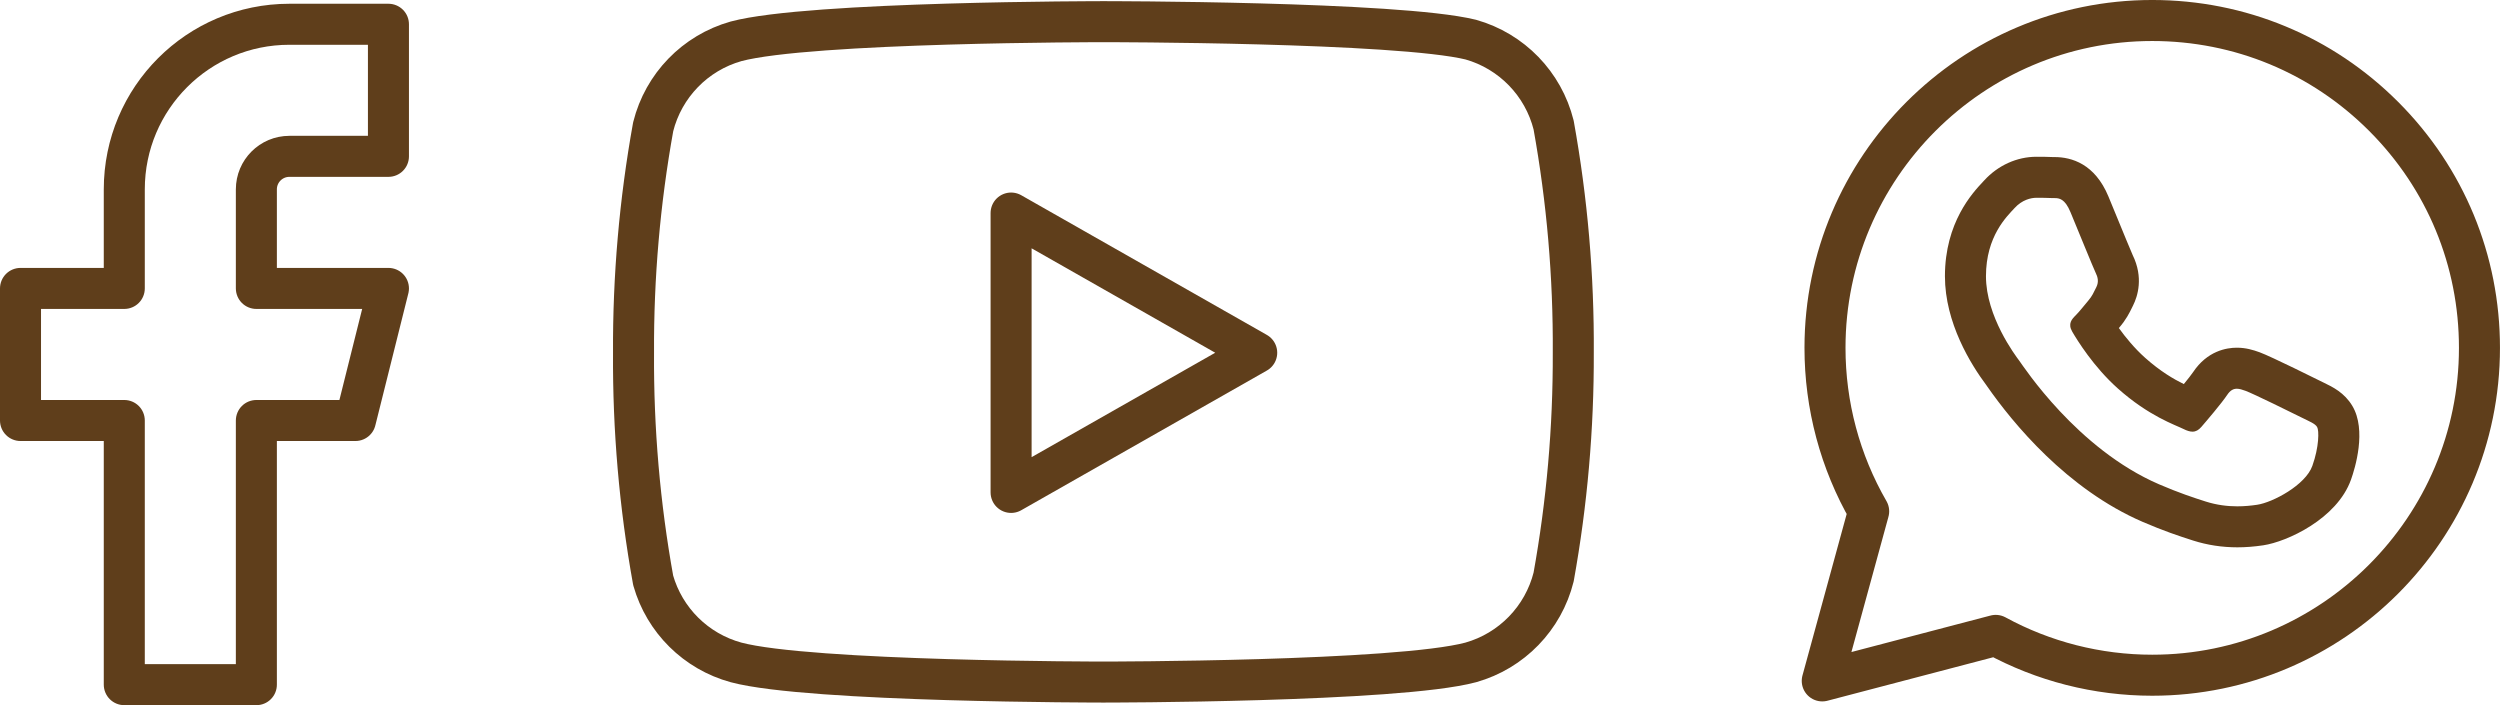
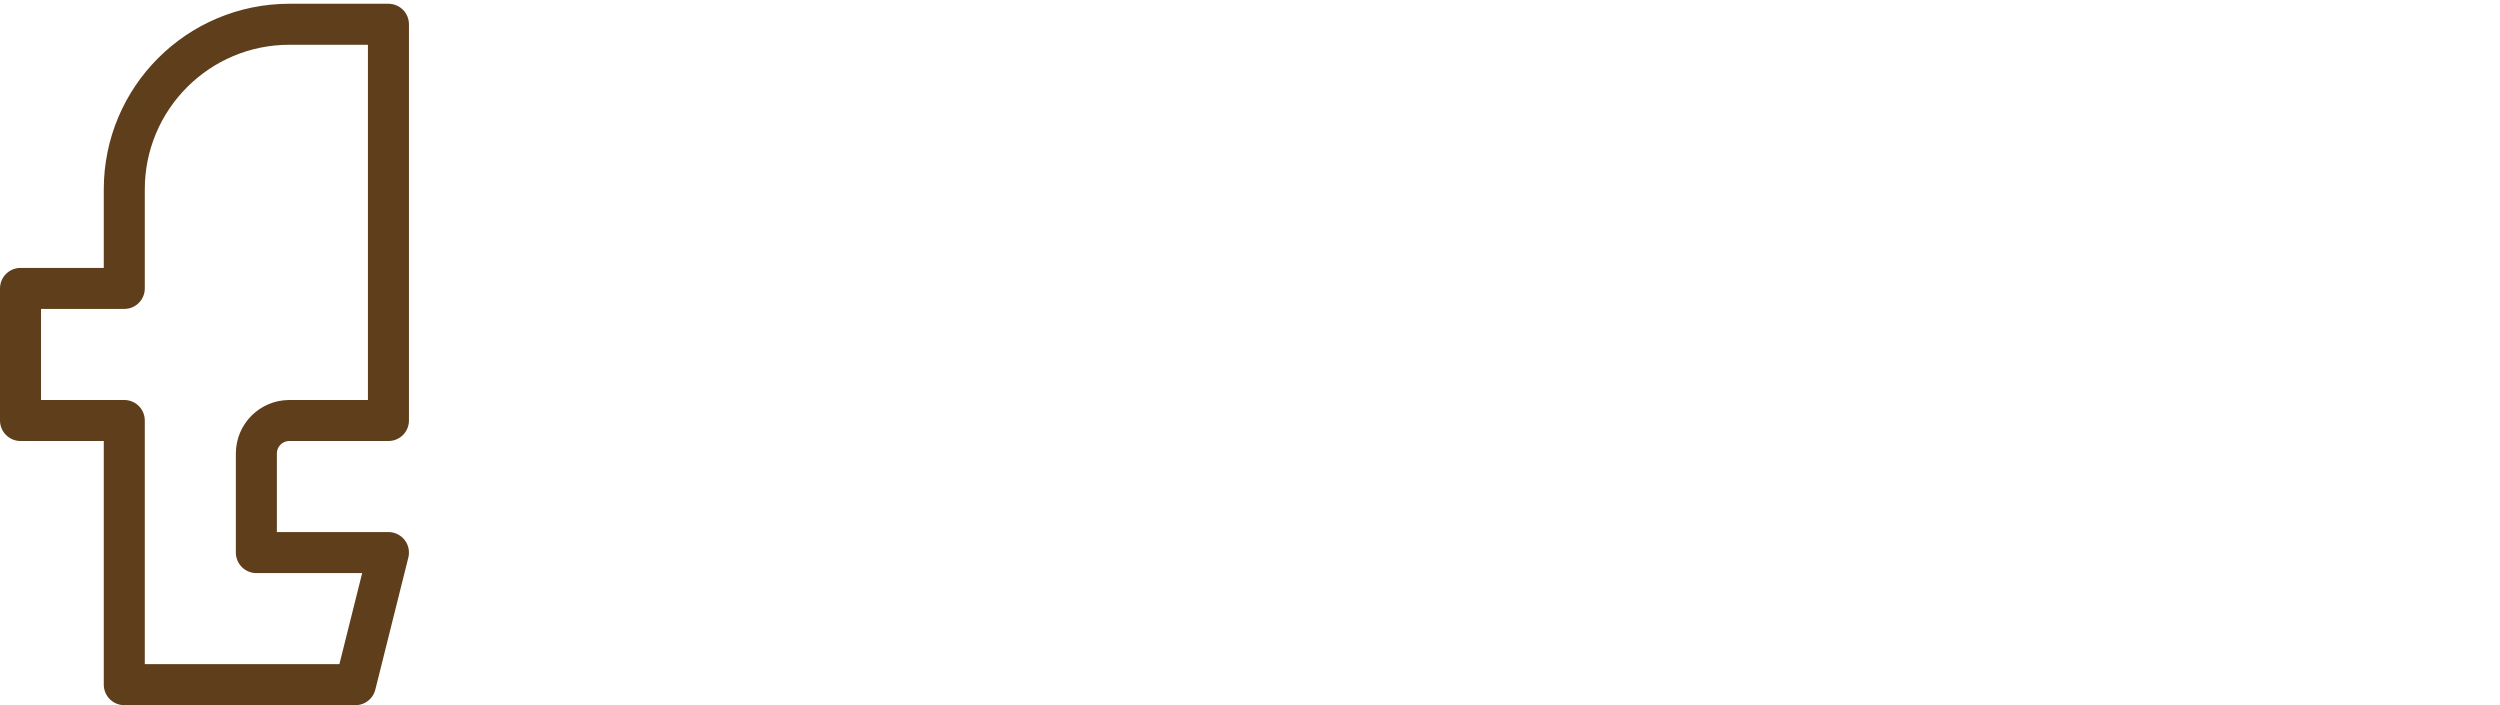
<svg xmlns="http://www.w3.org/2000/svg" version="1.1" x="0px" y="0px" width="264.995px" height="74.747px" viewBox="0 0 264.995 74.747" style="overflow:visible;enable-background:new 0 0 264.995 74.747;" xml:space="preserve">
  <style type="text/css">
	.st0{fill:none;stroke:#5F3E1B;stroke-width:4.348;stroke-linecap:round;stroke-linejoin:round;stroke-miterlimit:6;}
	.st1{fill:#5F3E1B;}
</style>
  <defs>
</defs>
  <g>
-     <path class="st0" d="M164.682,13.255c-1.095-4.374-4.445-7.828-8.784-9.056c-7.788-1.902-38.939-1.902-38.939-1.902   s-31.151,0-38.939,2.083c-4.339,1.227-7.689,4.682-8.784,9.056c-1.425,7.904-2.122,15.921-2.083,23.952   c-0.051,8.091,0.646,16.17,2.083,24.133c1.206,4.235,4.537,7.531,8.784,8.693c7.788,2.083,38.939,2.083,38.939,2.083   s31.151,0,38.939-2.083c4.339-1.227,7.689-4.682,8.784-9.056c1.414-7.844,2.111-15.801,2.083-23.771   C166.815,29.297,166.118,21.218,164.682,13.255z" />
-     <polygon class="st0" points="107.174,52.195 133.209,37.389 107.174,22.583  " />
-   </g>
+     </g>
  <g>
-     <path class="st0" d="M41.174,2.572h-10.5c-9.665,0-17.5,7.835-17.5,17.5v10.5h-11v14h11v28h14v-28h10.5l3.5-14h-14v-10.5   c0-1.933,1.567-3.5,3.5-3.5h10.5V2.572z" />
+     <path class="st0" d="M41.174,2.572h-10.5c-9.665,0-17.5,7.835-17.5,17.5v10.5h-11v14h11v28h14h10.5l3.5-14h-14v-10.5   c0-1.933,1.567-3.5,3.5-3.5h10.5V2.572z" />
  </g>
  <g>
    <g>
-       <path class="st1" d="M215.853,20.965c0.578,0,1.156,0.006,1.661,0.03c0.042,0.002,0.085,0.003,0.129,0.003    c0.043,0,0.087,0,0.133,0c0.493,0,1.095,0.06,1.688,1.485c0.722,1.736,2.456,6.001,2.672,6.435s0.361,0.94,0.072,1.519    c-0.29,0.578-0.433,0.94-0.867,1.446c-0.434,0.506-0.91,1.13-1.3,1.519c-0.434,0.432-0.886,0.902-0.38,1.769    c0.506,0.868,2.246,3.706,4.822,6.004c3.311,2.953,6.103,3.868,6.97,4.302c0.372,0.186,0.677,0.279,0.944,0.279    c0.356,0,0.645-0.165,0.934-0.495c0.506-0.579,2.167-2.531,2.744-3.398c0.327-0.491,0.654-0.658,1.021-0.658    c0.281,0,0.585,0.098,0.93,0.224c0.794,0.289,5.056,2.385,5.922,2.82c0.867,0.434,1.445,0.65,1.661,1.013    c0.216,0.361,0.216,2.097-0.506,4.122s-4.185,3.873-5.85,4.12c-0.634,0.095-1.341,0.166-2.102,0.166    c-1.031,0-2.163-0.131-3.356-0.51c-1.258-0.399-2.873-0.933-4.941-1.825c-8.696-3.754-14.374-12.508-14.807-13.086    c-0.433-0.579-3.539-4.699-3.539-8.965c0-4.266,2.238-6.363,3.033-7.23C214.335,21.181,215.275,20.965,215.853,20.965     M215.853,16.617c-2.056,0-4.068,0.911-5.521,2.498l-0.133,0.143c-1.105,1.179-4.04,4.31-4.04,10.022    c0,4.942,2.754,9.362,4.396,11.556l0.079,0.114c2.704,3.876,8.441,10.896,16.498,14.374c2.158,0.931,3.846,1.5,5.349,1.978    c1.489,0.473,3.062,0.714,4.672,0.714c0.885,0,1.783-0.07,2.746-0.214c2.508-0.373,7.817-2.798,9.302-6.96    c0.422-1.184,1.681-5.246,0.141-7.817c-0.839-1.406-2.104-2.017-3.027-2.462c-0.129-0.062-0.27-0.13-0.419-0.205    c-0.049-0.024-5.167-2.575-6.379-3.016c-0.695-0.253-1.468-0.486-2.418-0.486c-1.087,0-3.135,0.337-4.639,2.595    c-0.161,0.242-0.544,0.728-0.98,1.262c-1.083-0.53-2.494-1.353-4.099-2.784c-1.133-1.011-2.088-2.184-2.787-3.155    c0.017-0.02,0.034-0.04,0.05-0.059c0.728-0.849,1.07-1.547,1.345-2.108l0.109-0.221c0.49-0.978,1.128-2.966-0.044-5.361    c-0.188-0.414-1.049-2.512-1.622-3.907c-0.366-0.891-0.712-1.734-0.95-2.305c-1.434-3.441-3.893-4.163-5.704-4.163l-0.093,0    l0.048,0.003C217.081,16.621,216.386,16.617,215.853,16.617L215.853,16.617z" />
-     </g>
-     <path class="st0" d="M228.133,71.572C228.132,71.572,228.135,71.572,228.133,71.572h-0.014c-5.806-0.002-11.509-1.458-16.576-4.222   l-18.388,4.824l4.921-17.975c-3.036-5.261-4.633-11.228-4.63-17.341c0.006-19.125,15.567-34.685,34.686-34.685   c9.279,0.003,17.989,3.616,24.537,10.173c6.549,6.556,10.154,15.271,10.149,24.54C262.812,56.012,247.251,71.572,228.133,71.572z" />
+       </g>
  </g>
</svg>